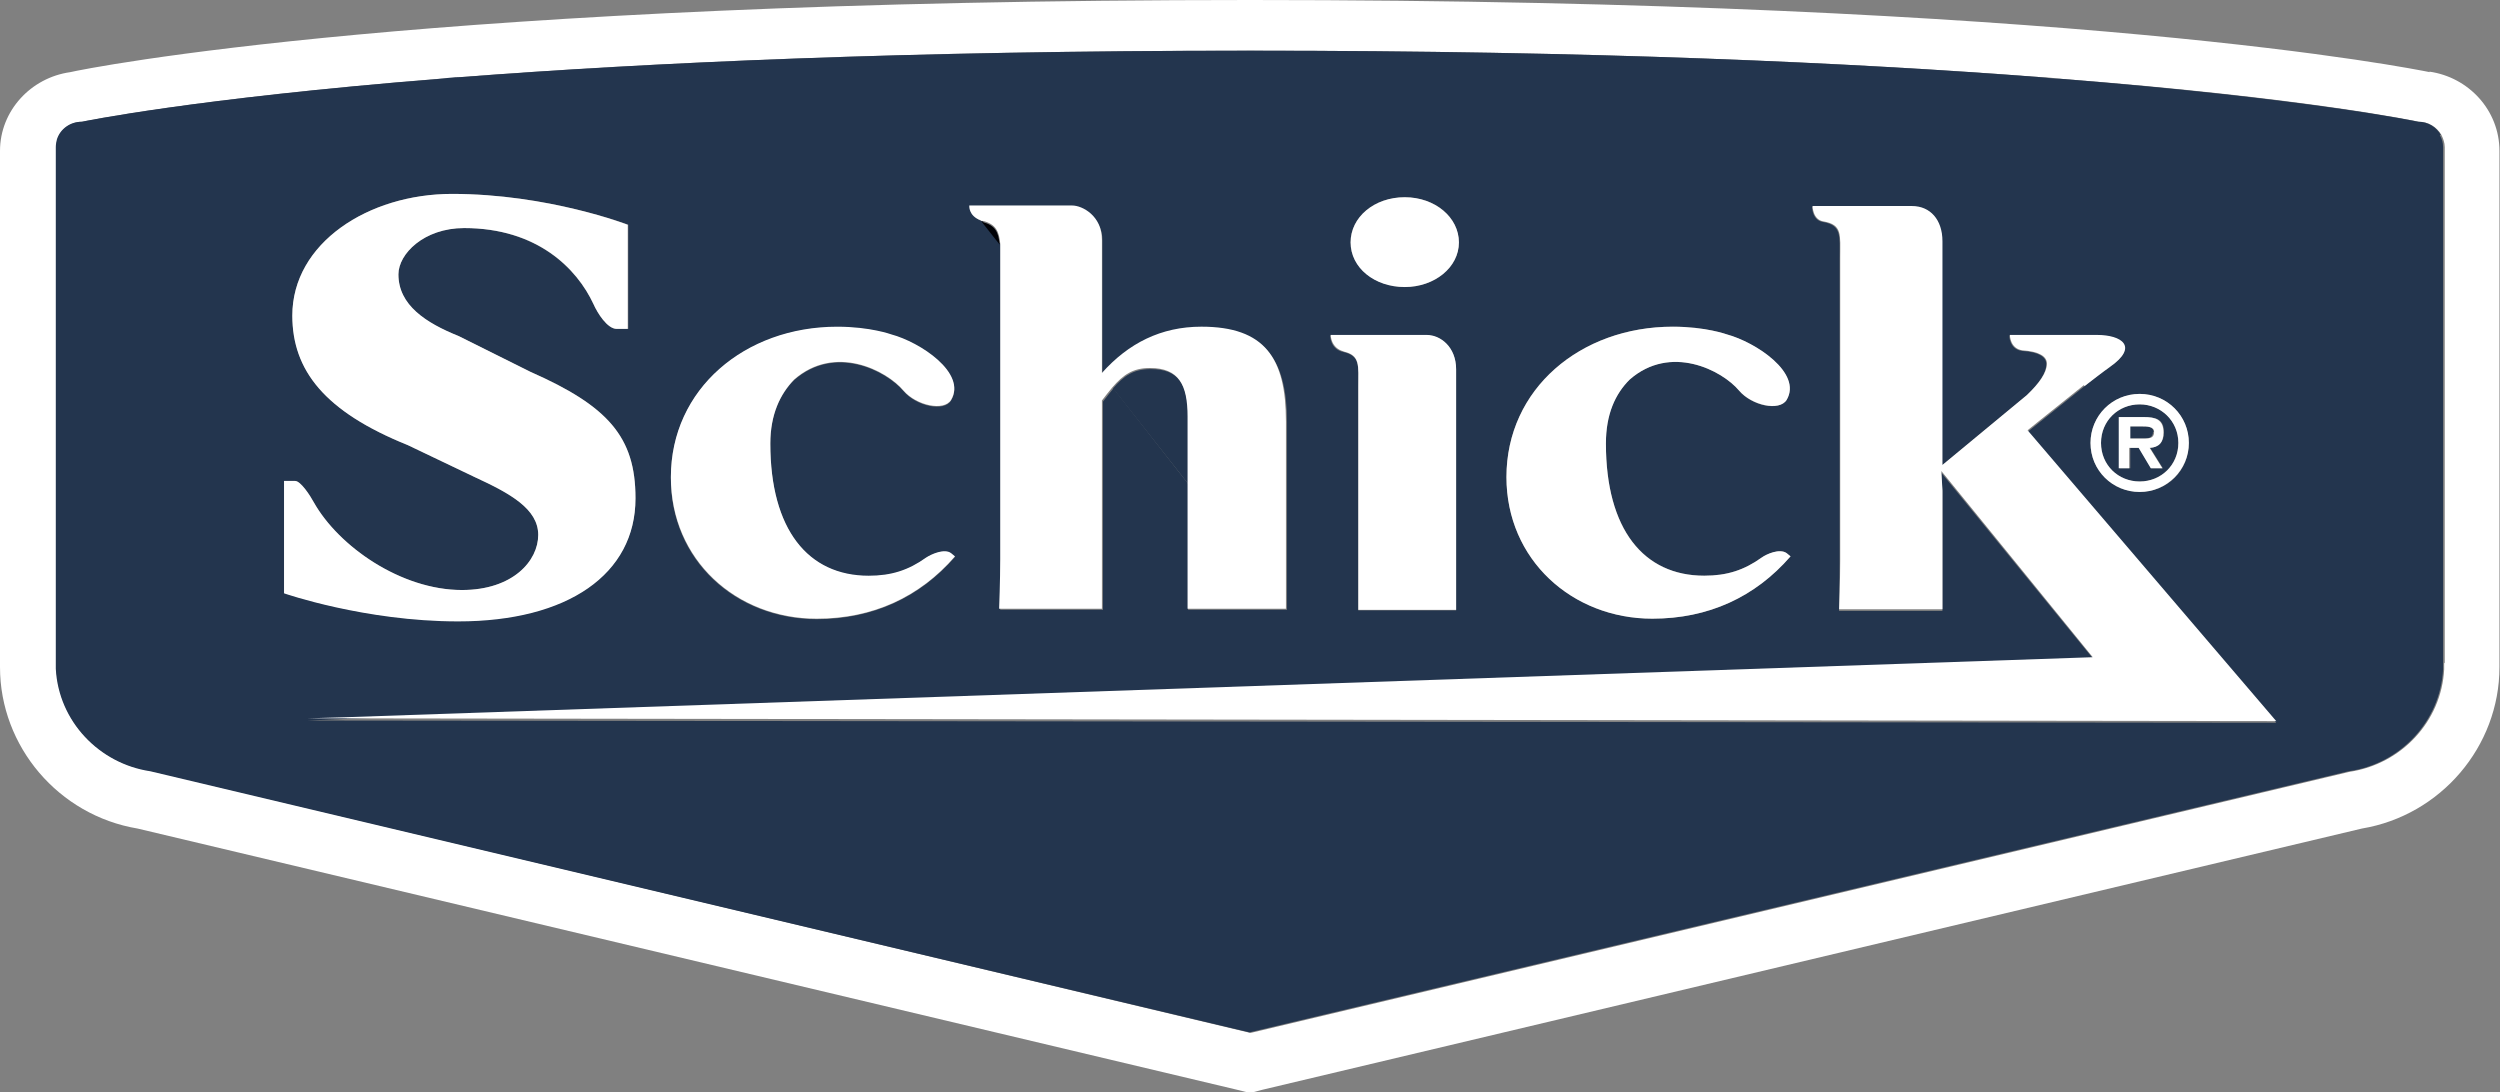
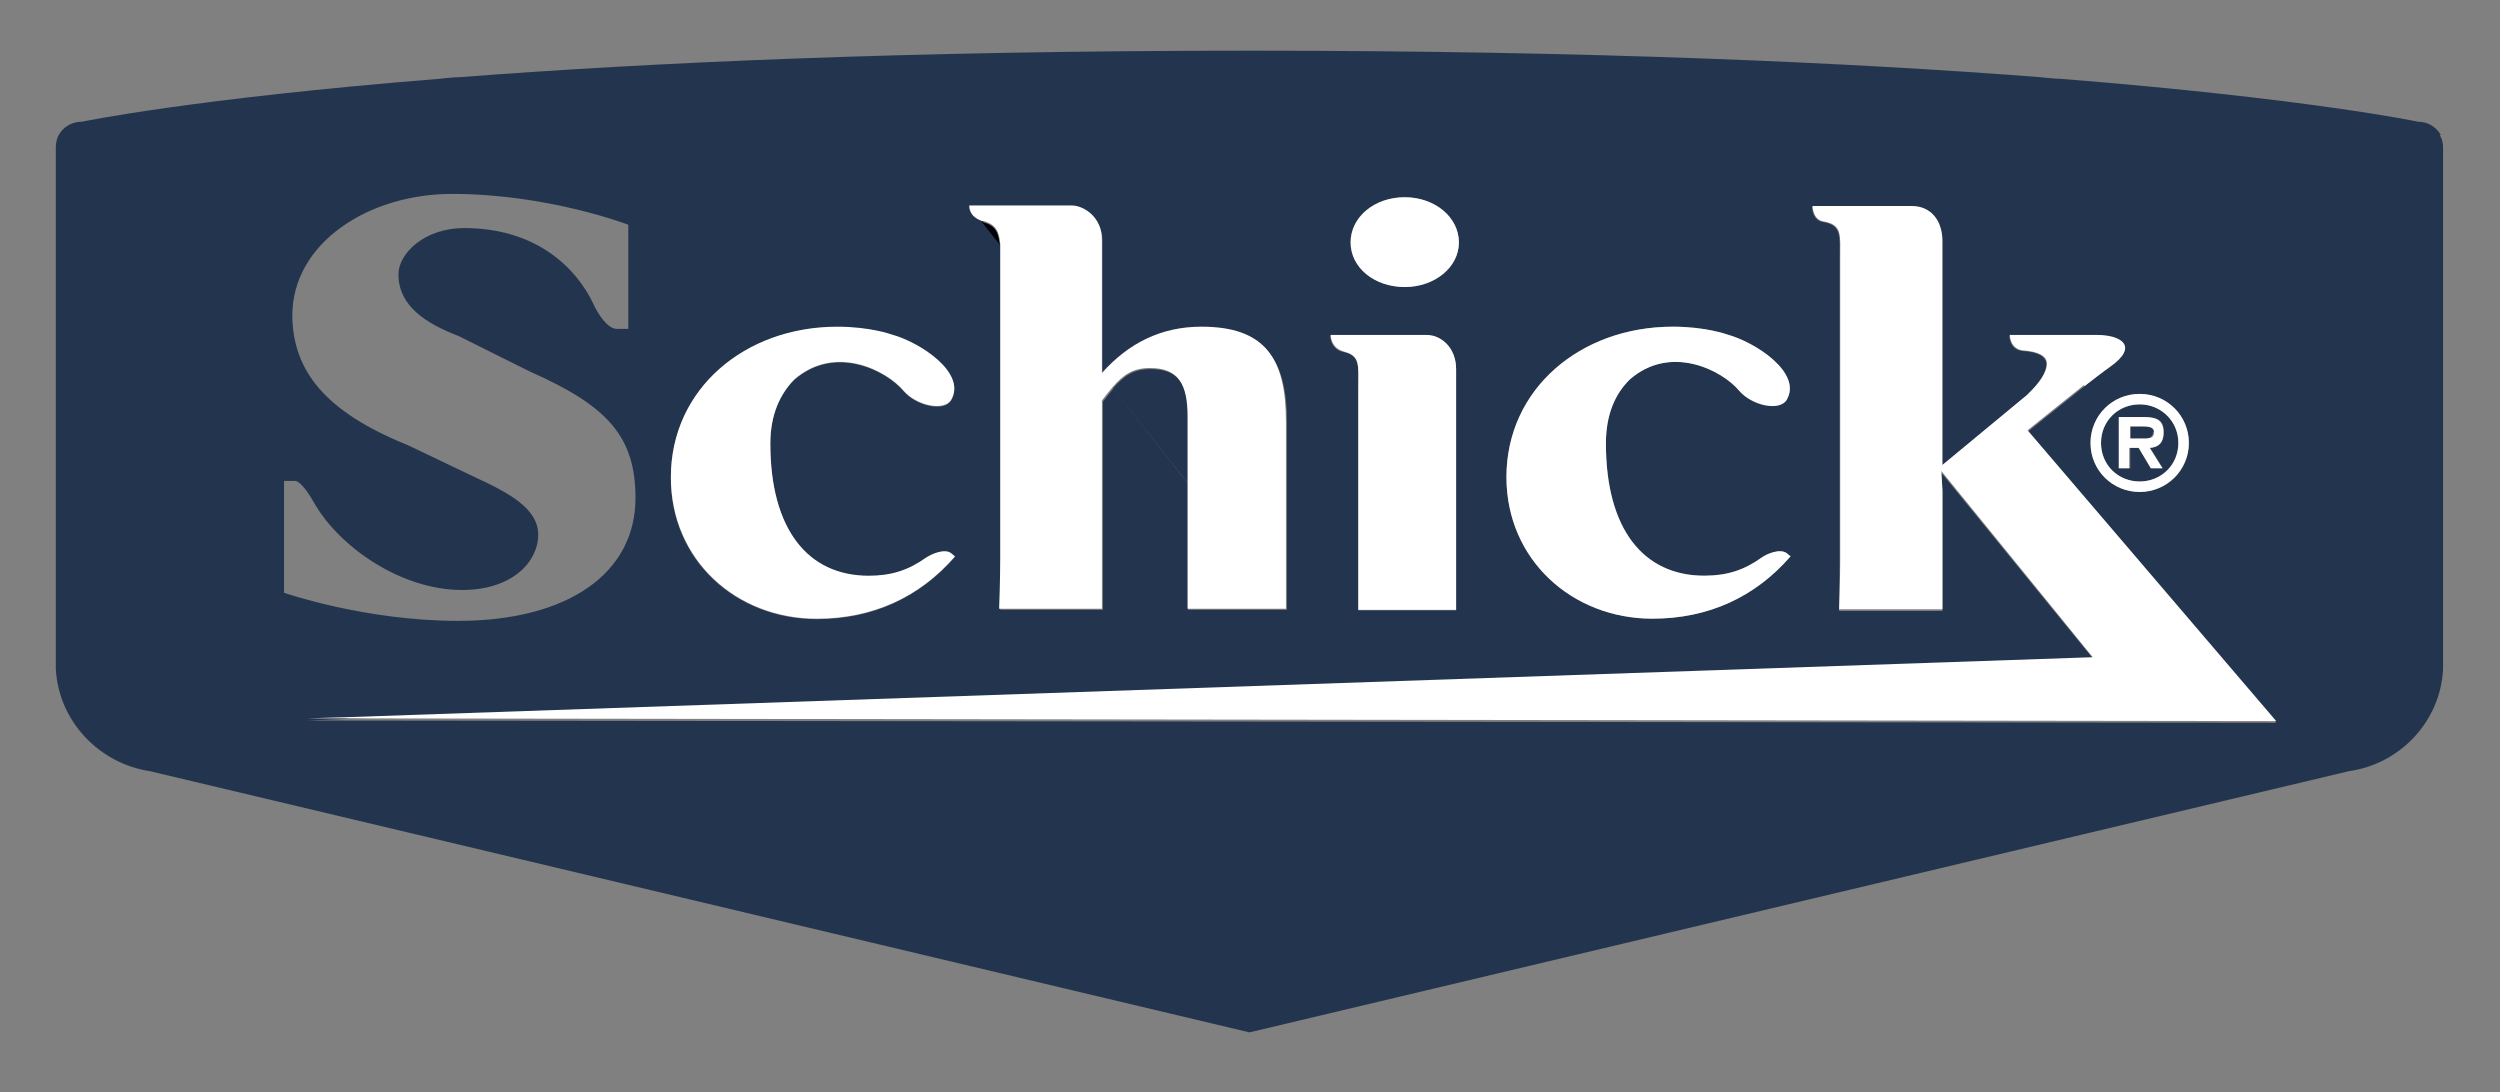
<svg xmlns="http://www.w3.org/2000/svg" width="119" height="52" viewBox="0 0 119 52" fill="none">
  <rect x="0" y="0" width="119" height="52" fill="#808080" stroke="none" />
  <g clip-path="url(#clip0_3349_12244)">
-     <path d="M115.659 3.435C114.87 3.278 98.719 0 59.5 0C20.28 0 4.13 3.252 3.341 3.435C1.473 3.697 0 5.271 0 7.185V31.756C0 35.532 2.788 38.81 6.55 39.439L58.869 51.869L59.5 52.026L60.105 51.869L112.424 39.439C116.185 38.81 118.974 35.532 118.974 31.756V7.185C118.974 5.245 117.501 3.671 115.633 3.409L115.659 3.435ZM116.343 31.572C116.343 31.572 116.343 31.756 116.343 31.861C116.212 34.352 114.292 36.371 111.845 36.738L59.526 49.168L7.181 36.686C4.735 36.345 2.815 34.326 2.683 31.835V7.002C2.683 7.002 2.683 6.766 2.736 6.634C2.893 6.136 3.367 5.795 3.919 5.795C3.919 5.795 9.154 4.694 20.964 3.75C21.28 3.75 21.622 3.697 21.938 3.671C30.776 2.989 43.139 2.413 59.526 2.413C75.914 2.413 88.25 2.989 97.115 3.671C97.457 3.671 97.772 3.724 98.088 3.75C109.925 4.668 115.133 5.795 115.133 5.795C115.607 5.795 116.001 6.057 116.212 6.425C116.291 6.582 116.37 6.792 116.37 7.002V31.546L116.343 31.572Z" fill="white" />
    <path d="M116.185 6.424C115.975 6.057 115.58 5.795 115.107 5.795C115.107 5.795 109.898 4.694 98.061 3.749C97.746 3.749 97.404 3.697 97.088 3.671C88.25 2.989 75.887 2.412 59.499 2.412C43.112 2.412 30.775 2.989 21.911 3.671C21.569 3.671 21.253 3.723 20.938 3.749C9.127 4.694 3.893 5.795 3.893 5.795C3.34 5.795 2.867 6.136 2.709 6.634C2.683 6.739 2.656 6.87 2.656 7.001V31.834C2.788 34.325 4.708 36.344 7.154 36.712L59.473 49.141L111.792 36.712C114.238 36.371 116.159 34.352 116.29 31.86C116.29 31.756 116.29 31.677 116.29 31.572V7.001C116.29 6.791 116.238 6.608 116.132 6.424H116.185ZM104.19 21.083C104.19 22.394 103.164 23.417 101.849 23.417C100.534 23.417 99.508 22.368 99.508 21.083C99.508 19.798 100.56 18.749 101.849 18.749C103.138 18.749 104.19 19.798 104.19 21.083ZM79.622 15.55C81.201 15.55 82.174 15.917 82.2 15.917C83.568 16.31 85.804 17.779 85.041 19.037C84.699 19.588 83.384 19.326 82.779 18.592C81.963 17.621 79.517 16.363 77.57 18.067C76.887 18.723 76.439 19.693 76.439 21.109C76.439 25.2 78.254 27.402 81.121 27.402C82.2 27.402 83.015 27.14 83.857 26.537C84.094 26.38 84.725 26.091 85.041 26.327C85.304 26.537 85.225 26.485 85.225 26.485C83.541 28.425 81.332 29.448 78.649 29.448C74.835 29.448 71.705 26.642 71.705 22.709C71.705 18.513 75.229 15.55 79.622 15.55ZM66.865 9.387C68.311 9.387 69.442 10.331 69.442 11.538C69.442 12.744 68.285 13.662 66.865 13.662C65.444 13.662 64.287 12.718 64.287 11.538C64.287 10.358 65.392 9.387 66.865 9.387ZM67.917 15.969C68.575 15.969 69.311 16.546 69.311 17.595V29.055H64.655C64.655 29.055 64.655 27.639 64.655 26.695V18.434C64.655 17.412 64.76 16.94 63.945 16.756C63.314 16.625 63.314 15.969 63.314 15.969H67.917ZM46.163 9.833H51.056C51.529 9.833 52.476 10.331 52.476 11.459V17.805C53.713 16.389 55.291 15.602 57.211 15.602C60.236 15.602 61.262 17.123 61.262 20.113V29.028H56.553C56.553 29.028 56.553 27.612 56.553 26.668V23.023L53.002 18.487C52.845 18.67 52.687 18.88 52.503 19.116V29.028H47.61C47.61 29.028 47.636 27.691 47.636 26.668V12.193C47.636 11.983 47.636 11.8 47.636 11.643L46.768 10.541C46.19 10.331 46.216 9.833 46.216 9.833H46.163ZM39.85 15.576C41.429 15.576 42.402 15.943 42.428 15.943C43.796 16.337 46.032 17.805 45.269 19.064C44.953 19.614 43.638 19.352 43.007 18.618C42.191 17.648 39.745 16.389 37.799 18.093C37.141 18.749 36.667 19.719 36.667 21.135C36.667 25.226 38.483 27.429 41.35 27.429C42.428 27.429 43.244 27.166 44.085 26.563C44.322 26.406 44.953 26.118 45.269 26.354C45.532 26.563 45.453 26.511 45.453 26.511C43.77 28.451 41.534 29.474 38.877 29.474C35.037 29.474 31.907 26.668 31.933 22.735C31.933 18.539 35.458 15.576 39.85 15.576ZM13.52 22.892H14.046C14.309 22.892 14.756 23.574 14.94 23.915C16.124 26.013 19.07 28.084 21.99 28.084C24.436 28.084 25.62 26.695 25.62 25.462C25.62 24.23 24.305 23.495 22.595 22.709L19.412 21.188C15.44 19.588 13.941 17.621 13.914 15.025C13.914 11.564 17.544 9.23 21.516 9.23C26.093 9.23 29.907 10.698 29.907 10.698V15.655H29.355C28.908 15.655 28.434 14.894 28.25 14.475C27.461 12.796 25.567 10.856 22.095 10.856C20.175 10.856 18.965 12.088 18.965 13.059C18.965 14.553 20.254 15.392 21.832 15.996L25.252 17.7C28.934 19.326 30.249 20.794 30.249 23.705C30.249 27.298 27.014 29.553 21.806 29.553C17.36 29.553 13.52 28.215 13.52 28.215V22.866V22.892ZM16.413 34.299H14.598L16.387 34.221L99.64 31.362L92.406 22.499L92.459 23.417V29.081H87.54C87.54 29.081 87.566 27.665 87.566 26.747V12.272C87.566 11.223 87.671 10.725 86.777 10.567C86.251 10.489 86.251 9.833 86.251 9.833H90.986C91.88 9.833 92.459 10.489 92.432 11.511C92.432 12.534 92.432 22.158 92.432 22.158L96.457 18.828C97.062 18.251 97.404 17.753 97.404 17.333C97.404 16.992 97.062 16.756 96.246 16.704C95.641 16.625 95.641 15.969 95.641 15.969H99.797C100.955 15.969 101.797 16.52 100.402 17.49C100.034 17.753 99.64 18.041 99.192 18.408L96.51 20.558L108.346 34.404L16.387 34.299H16.413Z" fill="#23354E" />
    <path d="M54.765 17.57C53.95 17.57 53.503 17.885 52.977 18.488L56.554 23.025V19.878C56.554 18.331 56.133 17.57 54.792 17.57H54.765Z" fill="#23354E" />
    <path d="M46.794 10.541C46.794 10.541 46.741 10.541 46.715 10.541L47.583 11.642C47.53 11.039 47.372 10.725 46.767 10.567L46.794 10.541Z" fill="#000106" />
    <path d="M101.849 22.919C102.849 22.919 103.69 22.133 103.69 21.084C103.69 20.035 102.875 19.248 101.849 19.248C100.823 19.248 100.008 20.035 100.008 21.084C100.008 22.133 100.823 22.919 101.849 22.919ZM100.876 19.851H102.06C102.638 19.851 103.006 19.956 103.006 20.585C103.006 21.031 102.77 21.267 102.349 21.32L102.954 22.29H102.401L101.823 21.32H101.402V22.29H100.902V19.851H100.876Z" fill="#23354E" />
    <path d="M102.509 20.559C102.509 20.297 102.193 20.297 101.93 20.297H101.352V20.874H102.035C102.299 20.874 102.483 20.821 102.483 20.559H102.509Z" fill="#23354E" />
    <path d="M78.651 29.449C81.308 29.449 83.544 28.426 85.227 26.486C85.227 26.486 85.306 26.538 85.043 26.328C84.701 26.092 84.07 26.381 83.859 26.538C83.018 27.141 82.202 27.404 81.124 27.404C78.231 27.404 76.442 25.201 76.442 21.11C76.442 19.72 76.889 18.75 77.573 18.068C79.519 16.364 81.966 17.622 82.781 18.593C83.386 19.301 84.701 19.589 85.043 19.038C85.806 17.753 83.57 16.285 82.202 15.918C82.202 15.918 81.203 15.551 79.625 15.551C75.232 15.551 71.707 18.514 71.707 22.71C71.707 26.643 74.837 29.449 78.651 29.449Z" fill="white" />
    <path d="M63.945 16.73C64.76 16.914 64.655 17.386 64.655 18.408V26.669C64.655 27.613 64.655 29.029 64.655 29.029H69.311V17.569C69.311 16.52 68.574 15.943 67.917 15.943H63.34C63.34 15.943 63.34 16.573 63.971 16.73H63.945Z" fill="white" />
    <path d="M66.867 13.663C68.287 13.663 69.445 12.719 69.445 11.539C69.445 10.359 68.314 9.389 66.867 9.389C65.42 9.389 64.289 10.333 64.289 11.539C64.289 12.745 65.42 13.663 66.867 13.663Z" fill="white" />
    <path d="M101.378 21.32H101.799L102.377 22.29H102.93L102.325 21.32C102.772 21.294 102.982 21.058 102.982 20.586C102.982 19.956 102.588 19.852 102.035 19.852H100.852V22.29H101.351V21.32H101.378ZM101.378 20.297H101.956C102.193 20.297 102.535 20.297 102.535 20.56C102.535 20.822 102.377 20.874 102.088 20.874H101.404V20.297H101.378Z" fill="white" />
    <path d="M99.508 21.084C99.508 22.395 100.56 23.418 101.849 23.418C103.138 23.418 104.19 22.369 104.19 21.084C104.19 19.799 103.164 18.75 101.849 18.75C100.534 18.75 99.508 19.799 99.508 21.084ZM101.849 19.248C102.848 19.248 103.69 20.035 103.69 21.084C103.69 22.133 102.875 22.919 101.849 22.919C100.823 22.919 100.008 22.133 100.008 21.084C100.008 20.035 100.823 19.248 101.849 19.248Z" fill="white" />
    <path d="M99.221 18.381C99.668 18.041 100.063 17.726 100.431 17.464C101.825 16.494 100.983 15.943 99.826 15.943H95.67C95.67 15.943 95.67 16.598 96.275 16.677C97.064 16.73 97.432 16.965 97.432 17.306C97.432 17.726 97.09 18.224 96.485 18.801L92.461 22.131C92.461 22.131 92.461 12.508 92.461 11.485C92.461 10.462 91.882 9.807 91.014 9.807H86.279C86.279 9.807 86.279 10.462 86.805 10.541C87.7 10.698 87.594 11.17 87.594 12.245V26.668C87.594 27.586 87.542 29.002 87.542 29.002H92.461V23.338L92.408 22.42L99.615 31.283L16.363 34.142L14.574 34.194H16.389L108.349 34.325L96.512 20.479L99.195 18.329L99.221 18.381Z" fill="white" />
-     <path d="M30.249 23.706C30.249 20.795 28.934 19.326 25.251 17.701L21.832 15.996C20.28 15.367 18.965 14.527 18.965 13.059C18.965 12.089 20.174 10.856 22.095 10.856C25.567 10.856 27.461 12.771 28.25 14.475C28.434 14.895 28.907 15.655 29.355 15.655H29.881V10.699C29.881 10.699 26.093 9.23 21.516 9.23C17.544 9.23 13.914 11.564 13.914 15.026C13.914 17.622 15.44 19.588 19.412 21.188L22.595 22.709C24.304 23.496 25.619 24.23 25.619 25.462C25.619 26.695 24.41 28.085 21.989 28.085C19.096 28.085 16.124 26.013 14.94 23.915C14.756 23.574 14.309 22.893 14.046 22.893H13.52V28.242C13.52 28.242 17.36 29.579 21.805 29.579C27.04 29.579 30.249 27.324 30.249 23.732V23.706Z" fill="white" />
    <path d="M38.878 29.449C41.535 29.449 43.77 28.426 45.454 26.486C45.454 26.486 45.533 26.538 45.27 26.328C44.954 26.092 44.323 26.381 44.086 26.538C43.244 27.141 42.429 27.404 41.35 27.404C38.457 27.404 36.668 25.201 36.668 21.11C36.668 19.72 37.142 18.75 37.799 18.068C39.746 16.364 42.192 17.622 43.008 18.593C43.613 19.301 44.928 19.589 45.27 19.038C46.033 17.753 43.797 16.285 42.429 15.918C42.429 15.918 41.429 15.551 39.851 15.551C35.458 15.551 31.934 18.514 31.934 22.71C31.934 26.643 35.038 29.449 38.878 29.449Z" fill="white" />
    <path d="M46.717 10.515C46.717 10.515 46.769 10.515 46.795 10.515C47.401 10.673 47.558 11.014 47.611 11.591C47.611 11.748 47.611 11.931 47.611 12.141V26.616C47.611 27.613 47.558 28.976 47.558 28.976H52.451V19.064C52.635 18.828 52.793 18.618 52.951 18.435C53.477 17.832 53.924 17.517 54.739 17.517C56.107 17.517 56.528 18.304 56.528 19.825V26.616C56.528 27.56 56.528 28.976 56.528 28.976H61.21V20.061C61.21 17.045 60.211 15.55 57.186 15.55C55.265 15.55 53.714 16.337 52.451 17.753V11.407C52.451 10.28 51.53 9.781 51.03 9.781H46.138C46.138 9.781 46.085 10.28 46.69 10.489L46.717 10.515Z" fill="white" />
  </g>
  <defs>
    <clipPath id="clip0_3349_12244">
      <rect width="119" height="52" fill="white" />
    </clipPath>
  </defs>
</svg>